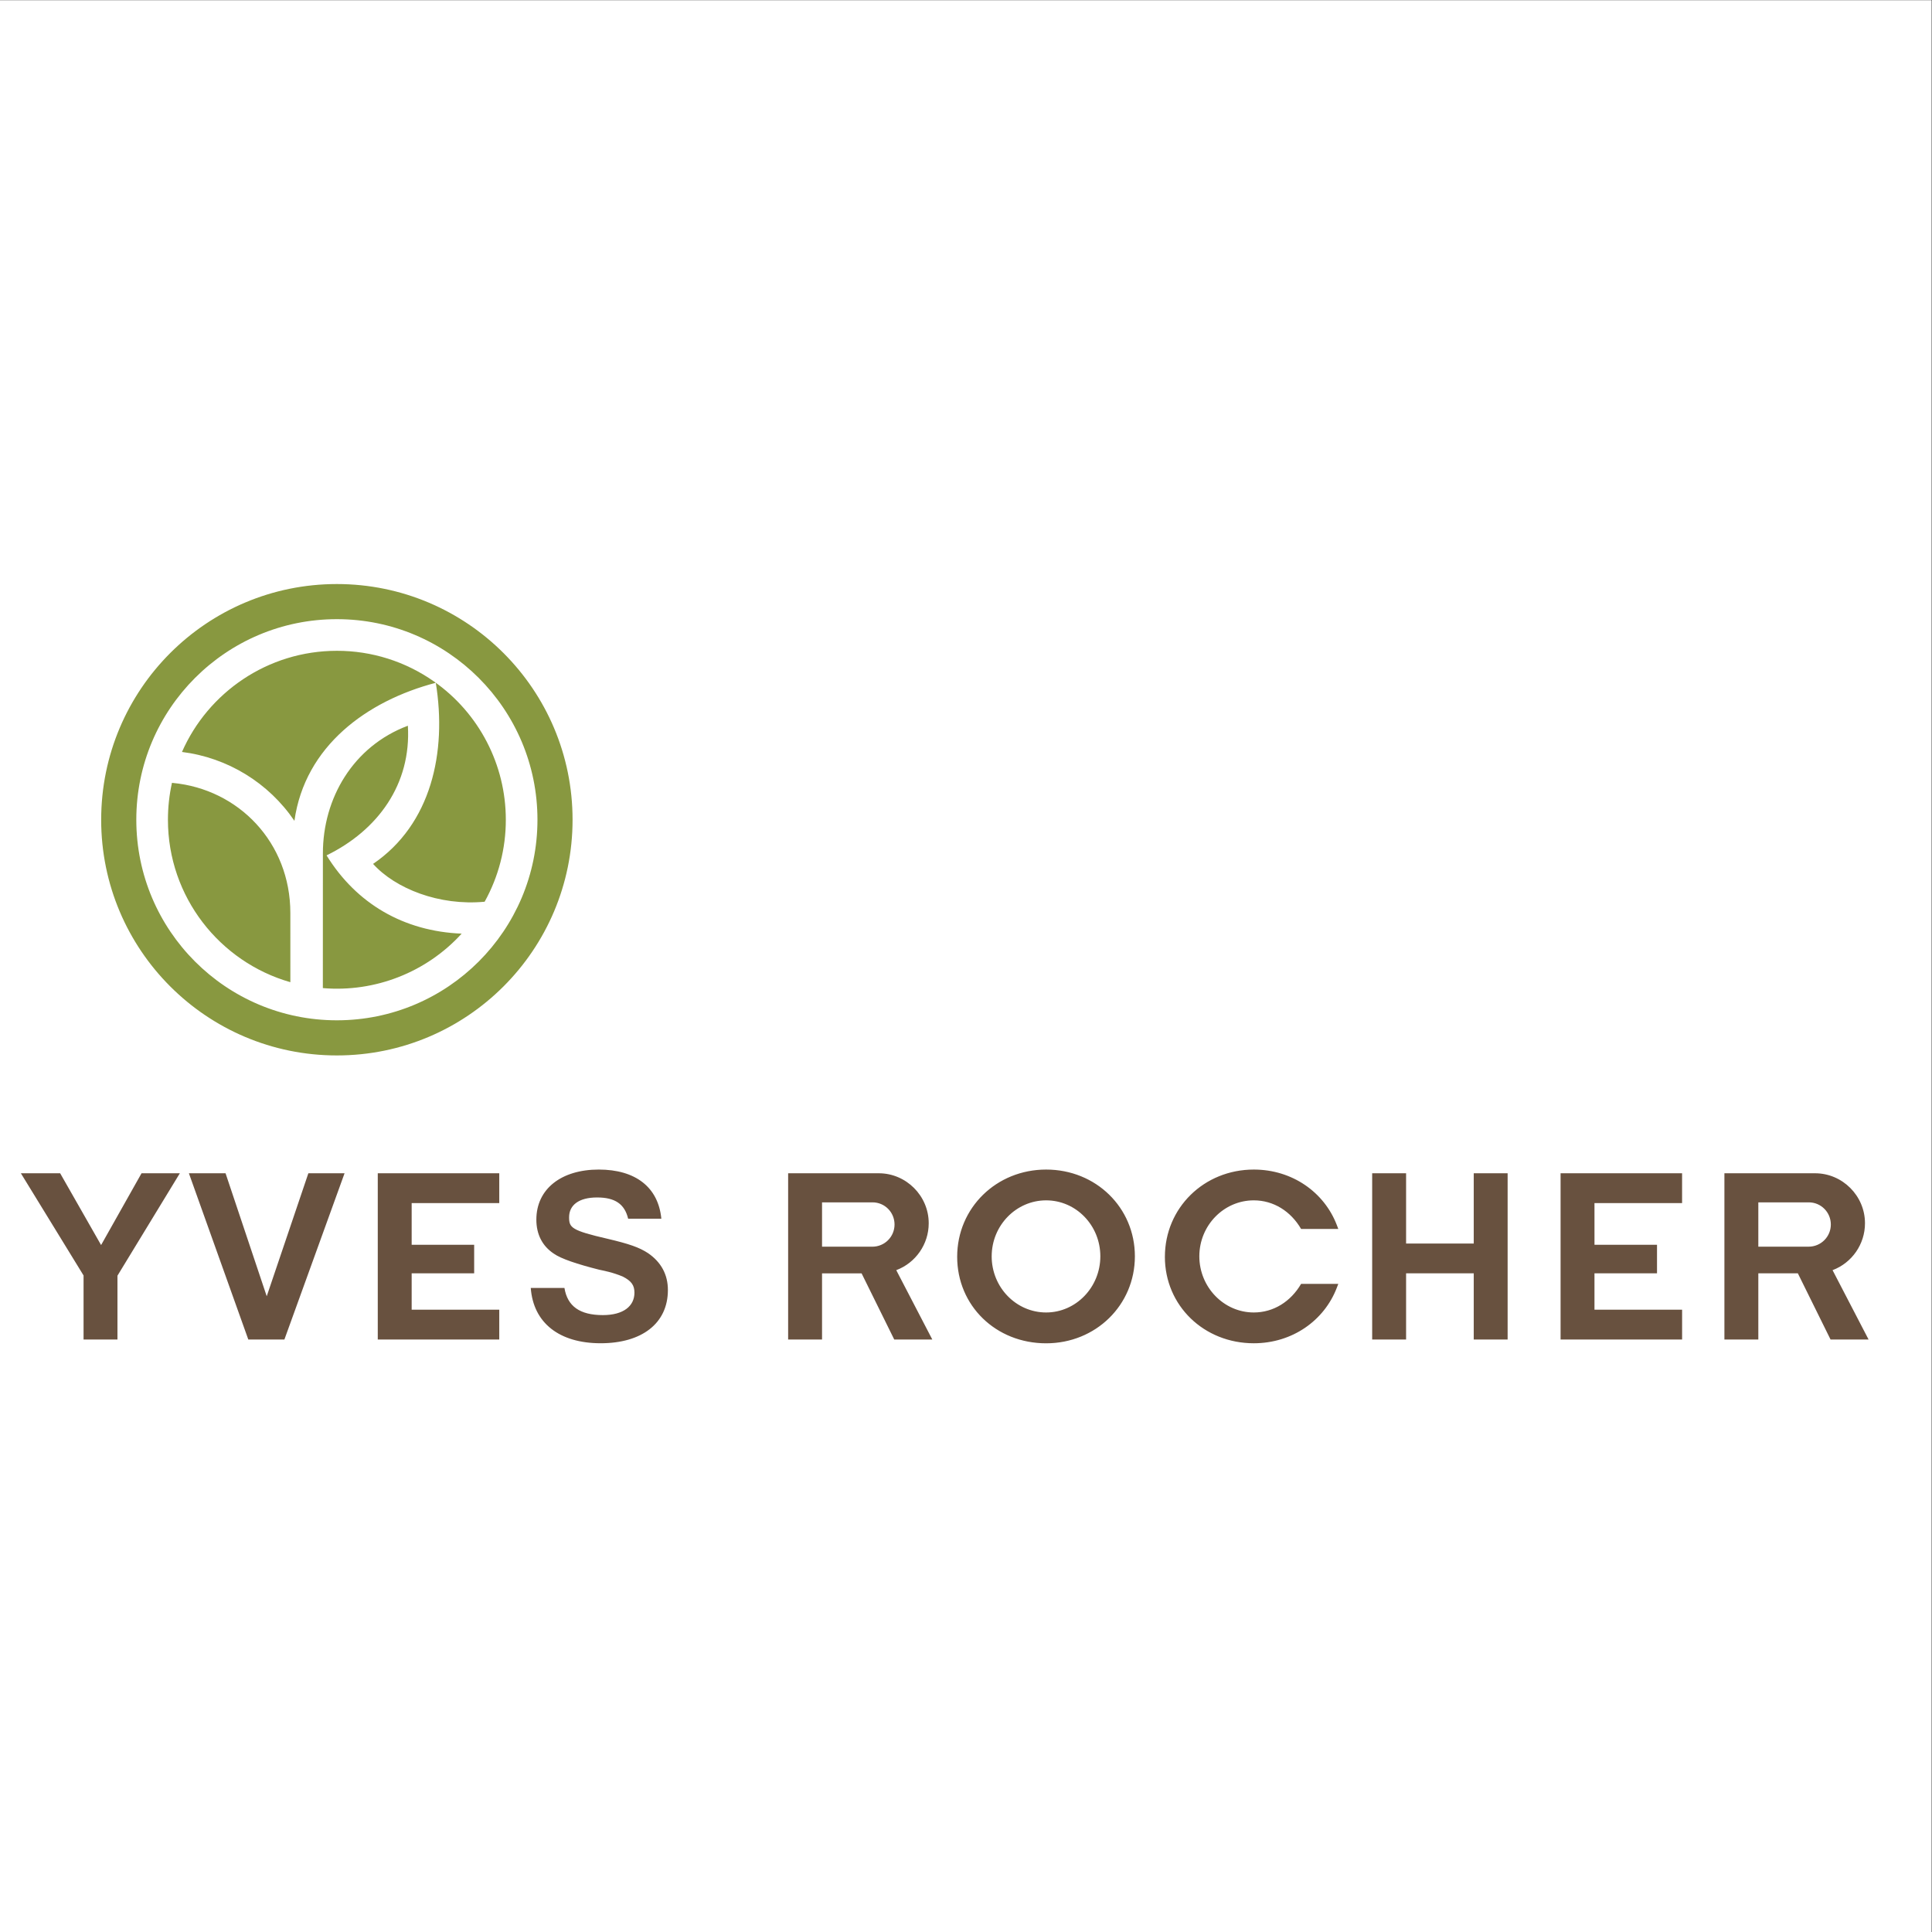
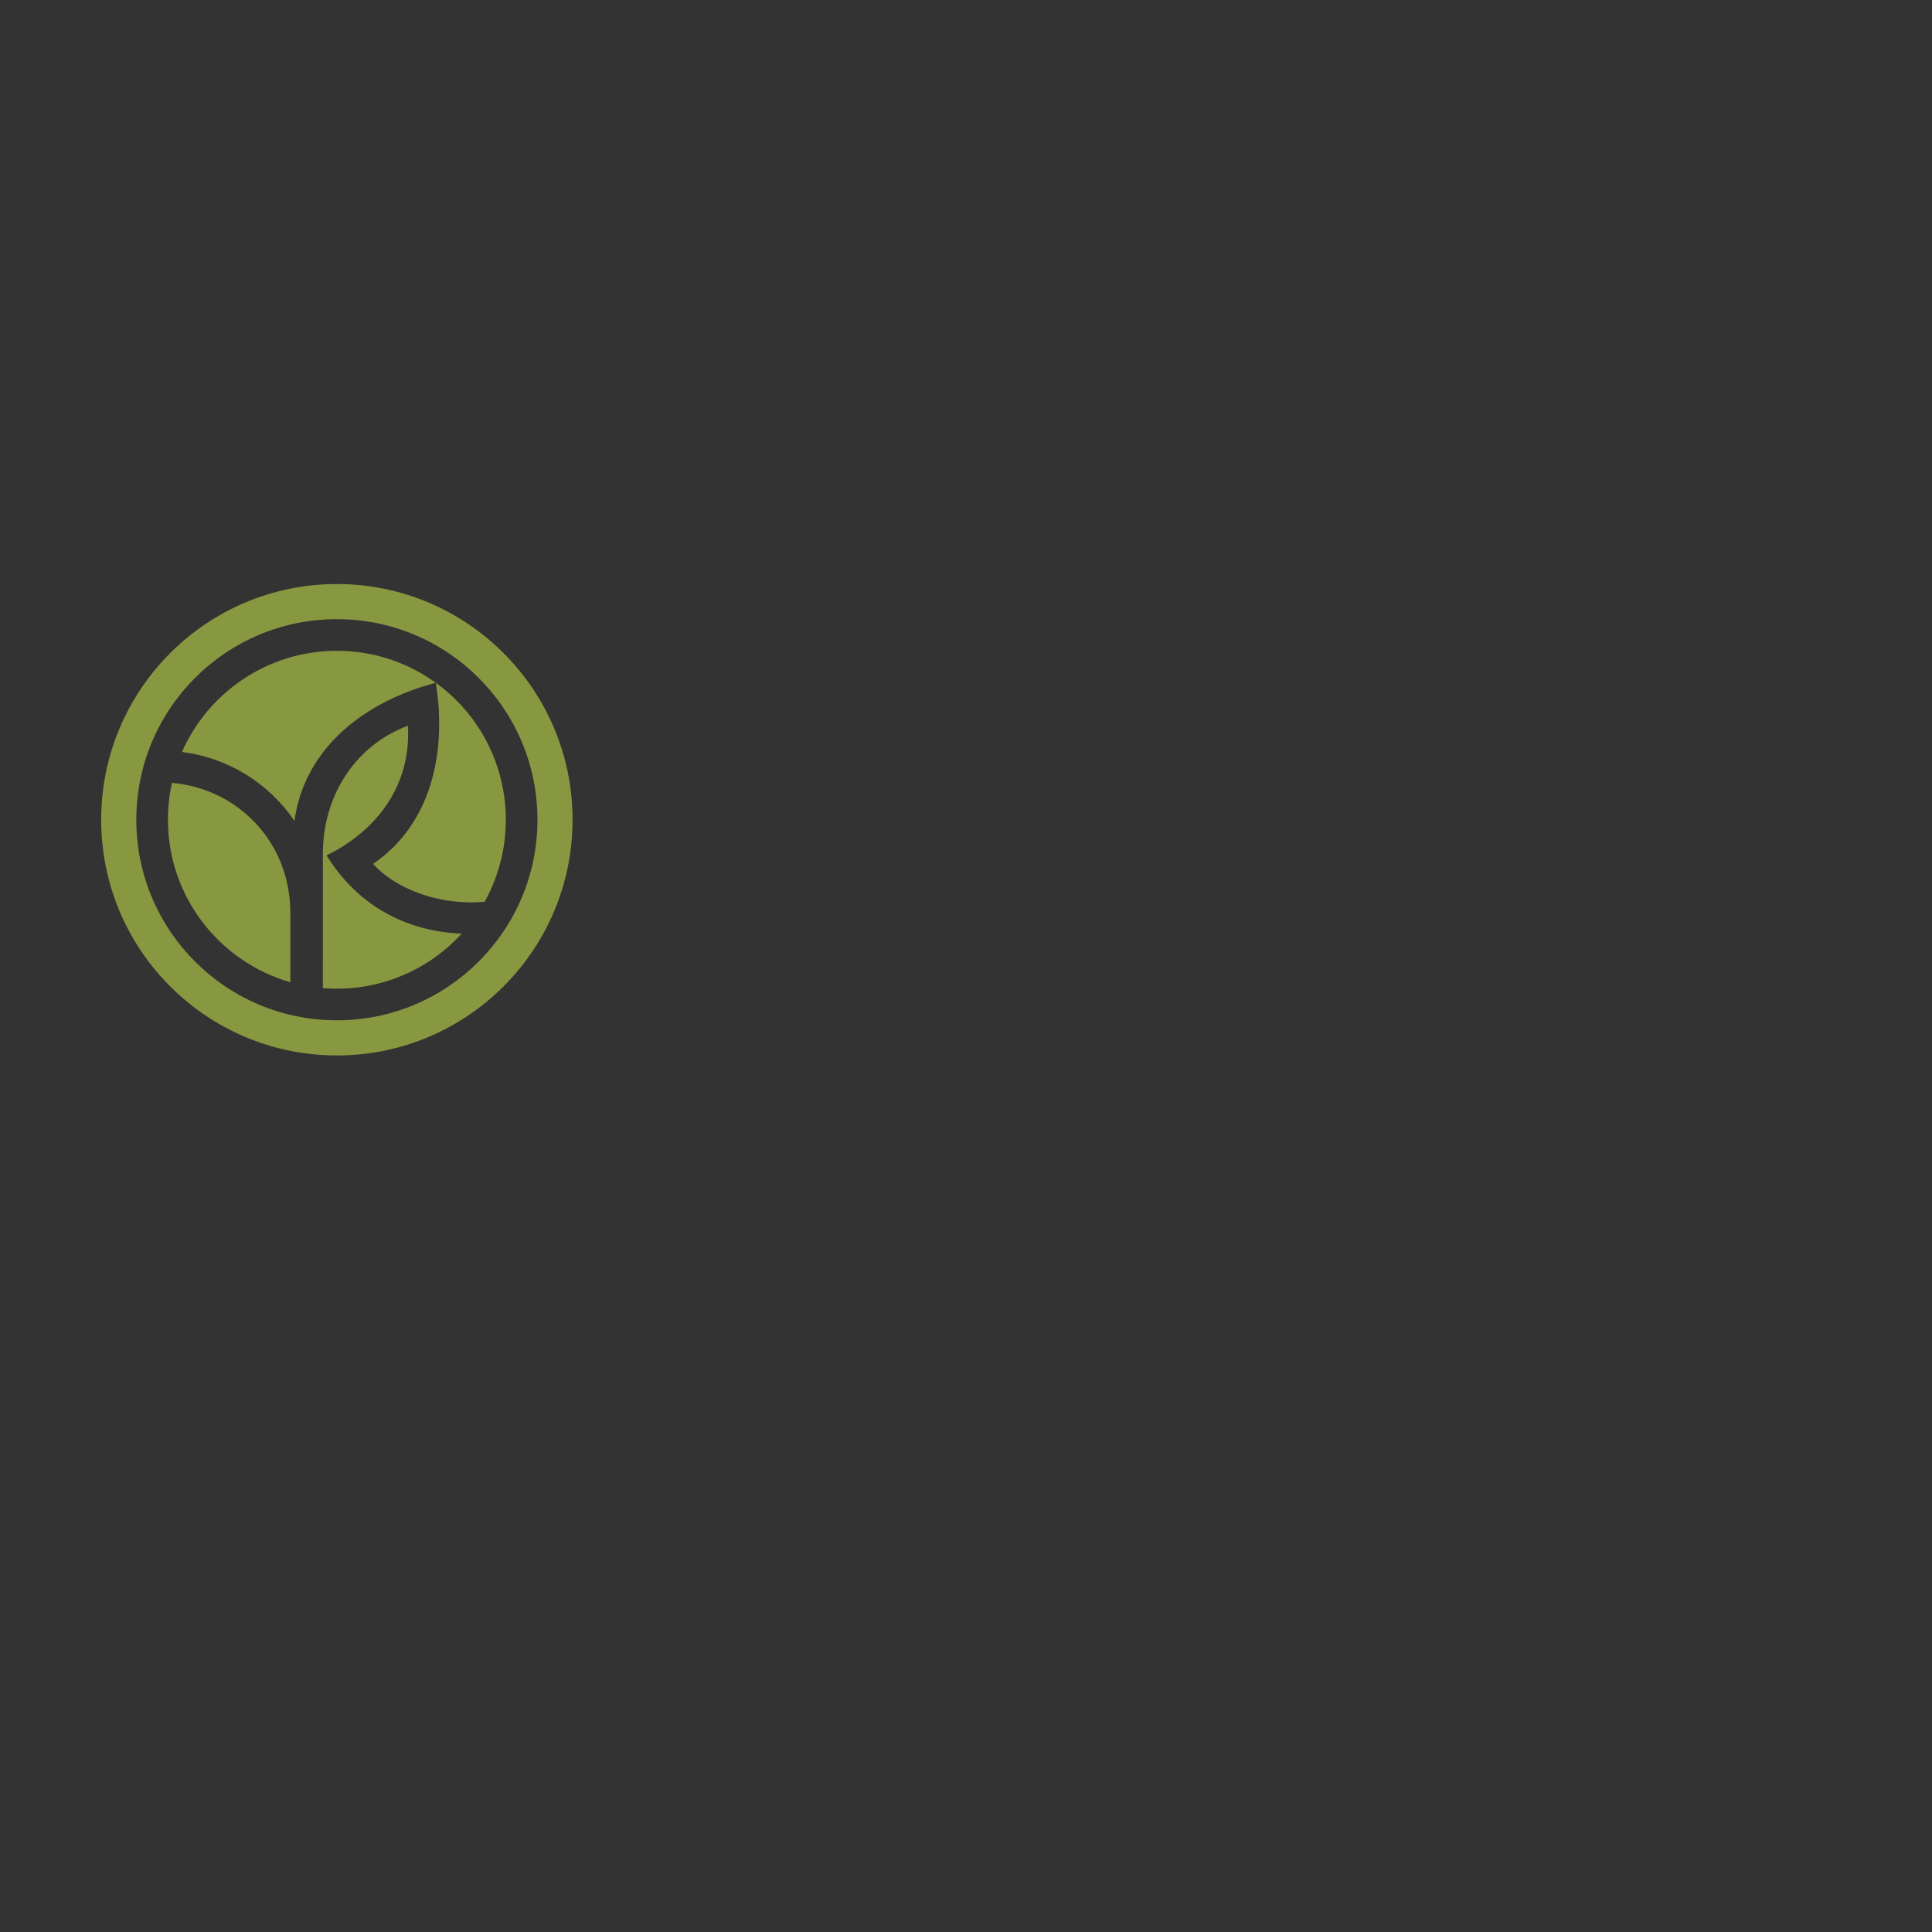
<svg xmlns="http://www.w3.org/2000/svg" xmlns:ns1="http://www.serif.com/" width="100%" height="100%" viewBox="0 0 128 128" version="1.1" xml:space="preserve" style="fill-rule:evenodd;clip-rule:evenodd;stroke-linejoin:round;stroke-miterlimit:2;">
  <rect x="0" y="0" width="128" height="128" fill="#333333" stroke="none" />
  <g transform="matrix(1,0,0,1,-3398,0)">
    <g id="yves-rocher" ns1:id="yves rocher" transform="matrix(1,0,0,1,-182.333,0)">
      <rect x="3580.33" y="0" width="128" height="128" style="fill:none;" />
      <g transform="matrix(5.662,0,0,3.701,3476.88,-138.808)">
-         <rect x="18.269" y="37.509" width="22.605" height="34.588" style="fill:white;" />
-       </g>
+         </g>
      <g transform="matrix(0.049,0,0,0.049,3406.28,37.827)">
        <g transform="matrix(1,0,0,1,3580.33,0)">
-           <path d="M427.696,58.635C274.135,58.635 149.673,183.117 149.673,336.678C149.673,490.238 274.155,614.642 427.696,614.642C581.237,614.642 705.699,490.18 705.699,336.639C705.699,183.097 581.218,58.635 427.676,58.635" style="fill:white;fill-rule:nonzero;" />
-         </g>
+           </g>
        <g transform="matrix(1,0,0,1,3580.33,0)">
          <path d="M364.367,556.036C268.809,528.726 198.832,440.71 198.832,336.386C198.832,319.242 200.718,302.544 204.294,286.489L205.188,286.586C294.487,295.002 364.347,367.293 364.347,462.461L364.367,556.036ZM523.253,209.281C528.016,288.316 482.725,350.654 413.331,384.573C453.665,450.002 517.85,487.225 595.971,490.394C548.297,542.743 478.849,569.99 408.297,564.025L408.355,381.735C408.355,307.54 449.117,237.077 523.234,209.281M217.823,244.736C253.084,164.359 333.771,107.969 427.268,107.969C474.264,107.895 520.148,122.391 558.572,149.45C619.445,192.154 655.744,262.028 655.685,336.386C655.751,375.172 645.893,413.338 627.053,447.241C565.512,453.073 506.265,429.417 476.213,396.08C554.801,342.626 576.28,245.124 561.002,151.2C467.797,175.692 384.038,236.766 369.848,337.863C334.944,286.428 279.501,252.464 217.823,244.736M108.581,336.386C108.562,160.374 251.237,17.699 427.249,17.699C603.26,17.699 745.936,160.374 745.936,336.386C745.936,512.378 603.26,655.073 427.249,655.073C251.237,655.073 108.562,512.378 108.562,336.386M427.249,65.186C277.478,65.186 156.068,186.596 156.068,336.386C156.068,486.156 277.478,607.567 427.249,607.567C577.039,607.567 698.468,486.156 698.468,336.386C698.468,186.596 577.039,65.186 427.249,65.186" style="fill:rgb(136,152,64);fill-rule:nonzero;" />
        </g>
        <g transform="matrix(1,0,0,1,3580.33,0)">
-           <path d="M2498.26,1039.17L2491.88,1039.19L2446.85,1039.19L2402.64,949.696L2349.19,949.696L2349.19,1039.19L2303.33,1039.19L2303.33,814.388L2425.89,814.388C2462.93,814.388 2493.4,844.862 2493.4,881.896C2493.4,881.954 2493.4,882.013 2493.4,882.071C2493.4,910.185 2475.88,935.499 2449.57,945.4L2498.26,1039.17ZM2349.19,853.711L2349.19,913.638L2417.24,913.638C2433.82,913.638 2447.23,900.226 2447.23,883.665C2447.23,867.104 2433.94,853.711 2417.41,853.711L2349.19,853.711ZM528.385,911.053L612.882,911.053L612.882,949.696L528.385,949.696L528.385,998.874L646.821,998.874L646.821,1039.19L482.55,1039.19L482.55,814.388L646.821,814.388L646.821,854.702L528.385,854.702L528.385,911.053ZM1232.34,1039.17L1225.96,1039.19L1180.88,1039.19L1136.72,949.715L1083.25,949.715L1083.25,1039.19L1037.41,1039.19L1037.41,814.388L1159.97,814.388C1197,814.398 1227.48,844.878 1227.48,881.915C1227.48,881.967 1227.48,882.019 1227.48,882.071C1227.48,910.196 1209.93,935.516 1183.6,945.4L1232.34,1039.17ZM1083.25,853.711L1083.25,913.658L1151.32,913.658C1167.86,913.658 1181.27,900.246 1181.27,883.665C1181.27,867.084 1168.01,853.711 1151.49,853.711L1083.25,853.711ZM1312.61,926.642C1312.61,968.609 1345.66,1002.61 1386.25,1002.61C1426.48,1002.61 1459.53,968.609 1459.53,926.642C1459.53,885.006 1426.83,851.009 1386.25,851.009C1345.66,851.009 1312.63,885.006 1312.63,926.642M1506.24,926.642C1506.24,992.712 1453.29,1044.3 1386.25,1044.3C1318.21,1044.3 1265.96,993.393 1265.96,927.323C1265.96,861.233 1318.87,809.373 1386.25,809.373C1453.62,809.373 1506.24,860.883 1506.24,926.642M2127.67,911.053L2212.21,911.053L2212.21,949.696L2127.65,949.696L2127.65,998.874L2246.13,998.874L2246.13,1039.19L2081.82,1039.19L2081.82,814.388L2246.11,814.388L2246.11,854.702L2127.65,854.702L2127.67,911.053ZM1964.41,949.696L1872.94,949.696L1872.94,1039.19L1827.08,1039.19L1827.08,814.388L1872.94,814.388L1872.94,909.42L1964.41,909.42L1964.41,814.388L2010.23,814.388L2010.23,1039.19L1964.41,1039.19L1964.41,949.696ZM741.251,873.849C741.251,887.844 744.089,891.654 793.306,902.986C822.347,909.829 836.012,914.533 848.044,922.424C865.655,934.515 874.83,951.368 874.83,972.264C874.83,1017.59 839.239,1044.22 783.957,1044.22C728.17,1044.22 692.87,1016.87 689.41,969.426L734.953,969.426C738.938,994.112 755.674,1006.16 786.892,1006.16C814.922,1006.16 829.597,993.859 829.597,975.84C829.597,965.985 825.671,959.979 813.561,953.934C807.442,951.411 801.155,949.32 794.745,947.674L786.367,945.731L781.78,944.759C752.273,937.295 730.288,929.986 720.472,922.988C704.98,912.725 696.971,896.844 696.971,877.114C696.971,835.42 730.891,809.373 781.352,809.373C830.783,809.373 861.826,833.029 865.966,875.812L821.083,875.812C816.302,855.849 803.2,847.102 779.078,847.102C753.944,847.102 741.251,857.793 741.251,873.849M276.74,814.388L332.41,980.68L388.703,814.388L437.648,814.388L356.3,1039.19L307.51,1039.19L227.173,814.388L276.74,814.388ZM84.75,1039.19L84.75,952.573L0,814.388L53.105,814.388L108.464,911.461L163.144,814.388L214.946,814.388L130.585,952.884L130.585,1039.19L84.75,1039.19ZM1546.82,927.323C1546.82,861.233 1599.66,809.373 1667.03,809.373C1719.03,809.373 1762.26,840.046 1779.26,884.365L1781.27,889.652L1730.96,889.652C1717,865.743 1693.74,851.009 1667.01,851.009C1626.4,851.009 1593.38,885.006 1593.38,926.642C1593.38,968.279 1626.42,1002.61 1667.01,1002.61C1693.74,1002.61 1717,987.872 1730.96,963.964L1781.25,963.964L1779.24,969.251C1762.24,1013.57 1719.01,1044.24 1667.01,1044.24C1599.64,1044.24 1546.8,993.393 1546.8,927.323" style="fill:rgb(104,81,63);" />
-         </g>
+           </g>
      </g>
    </g>
  </g>
</svg>